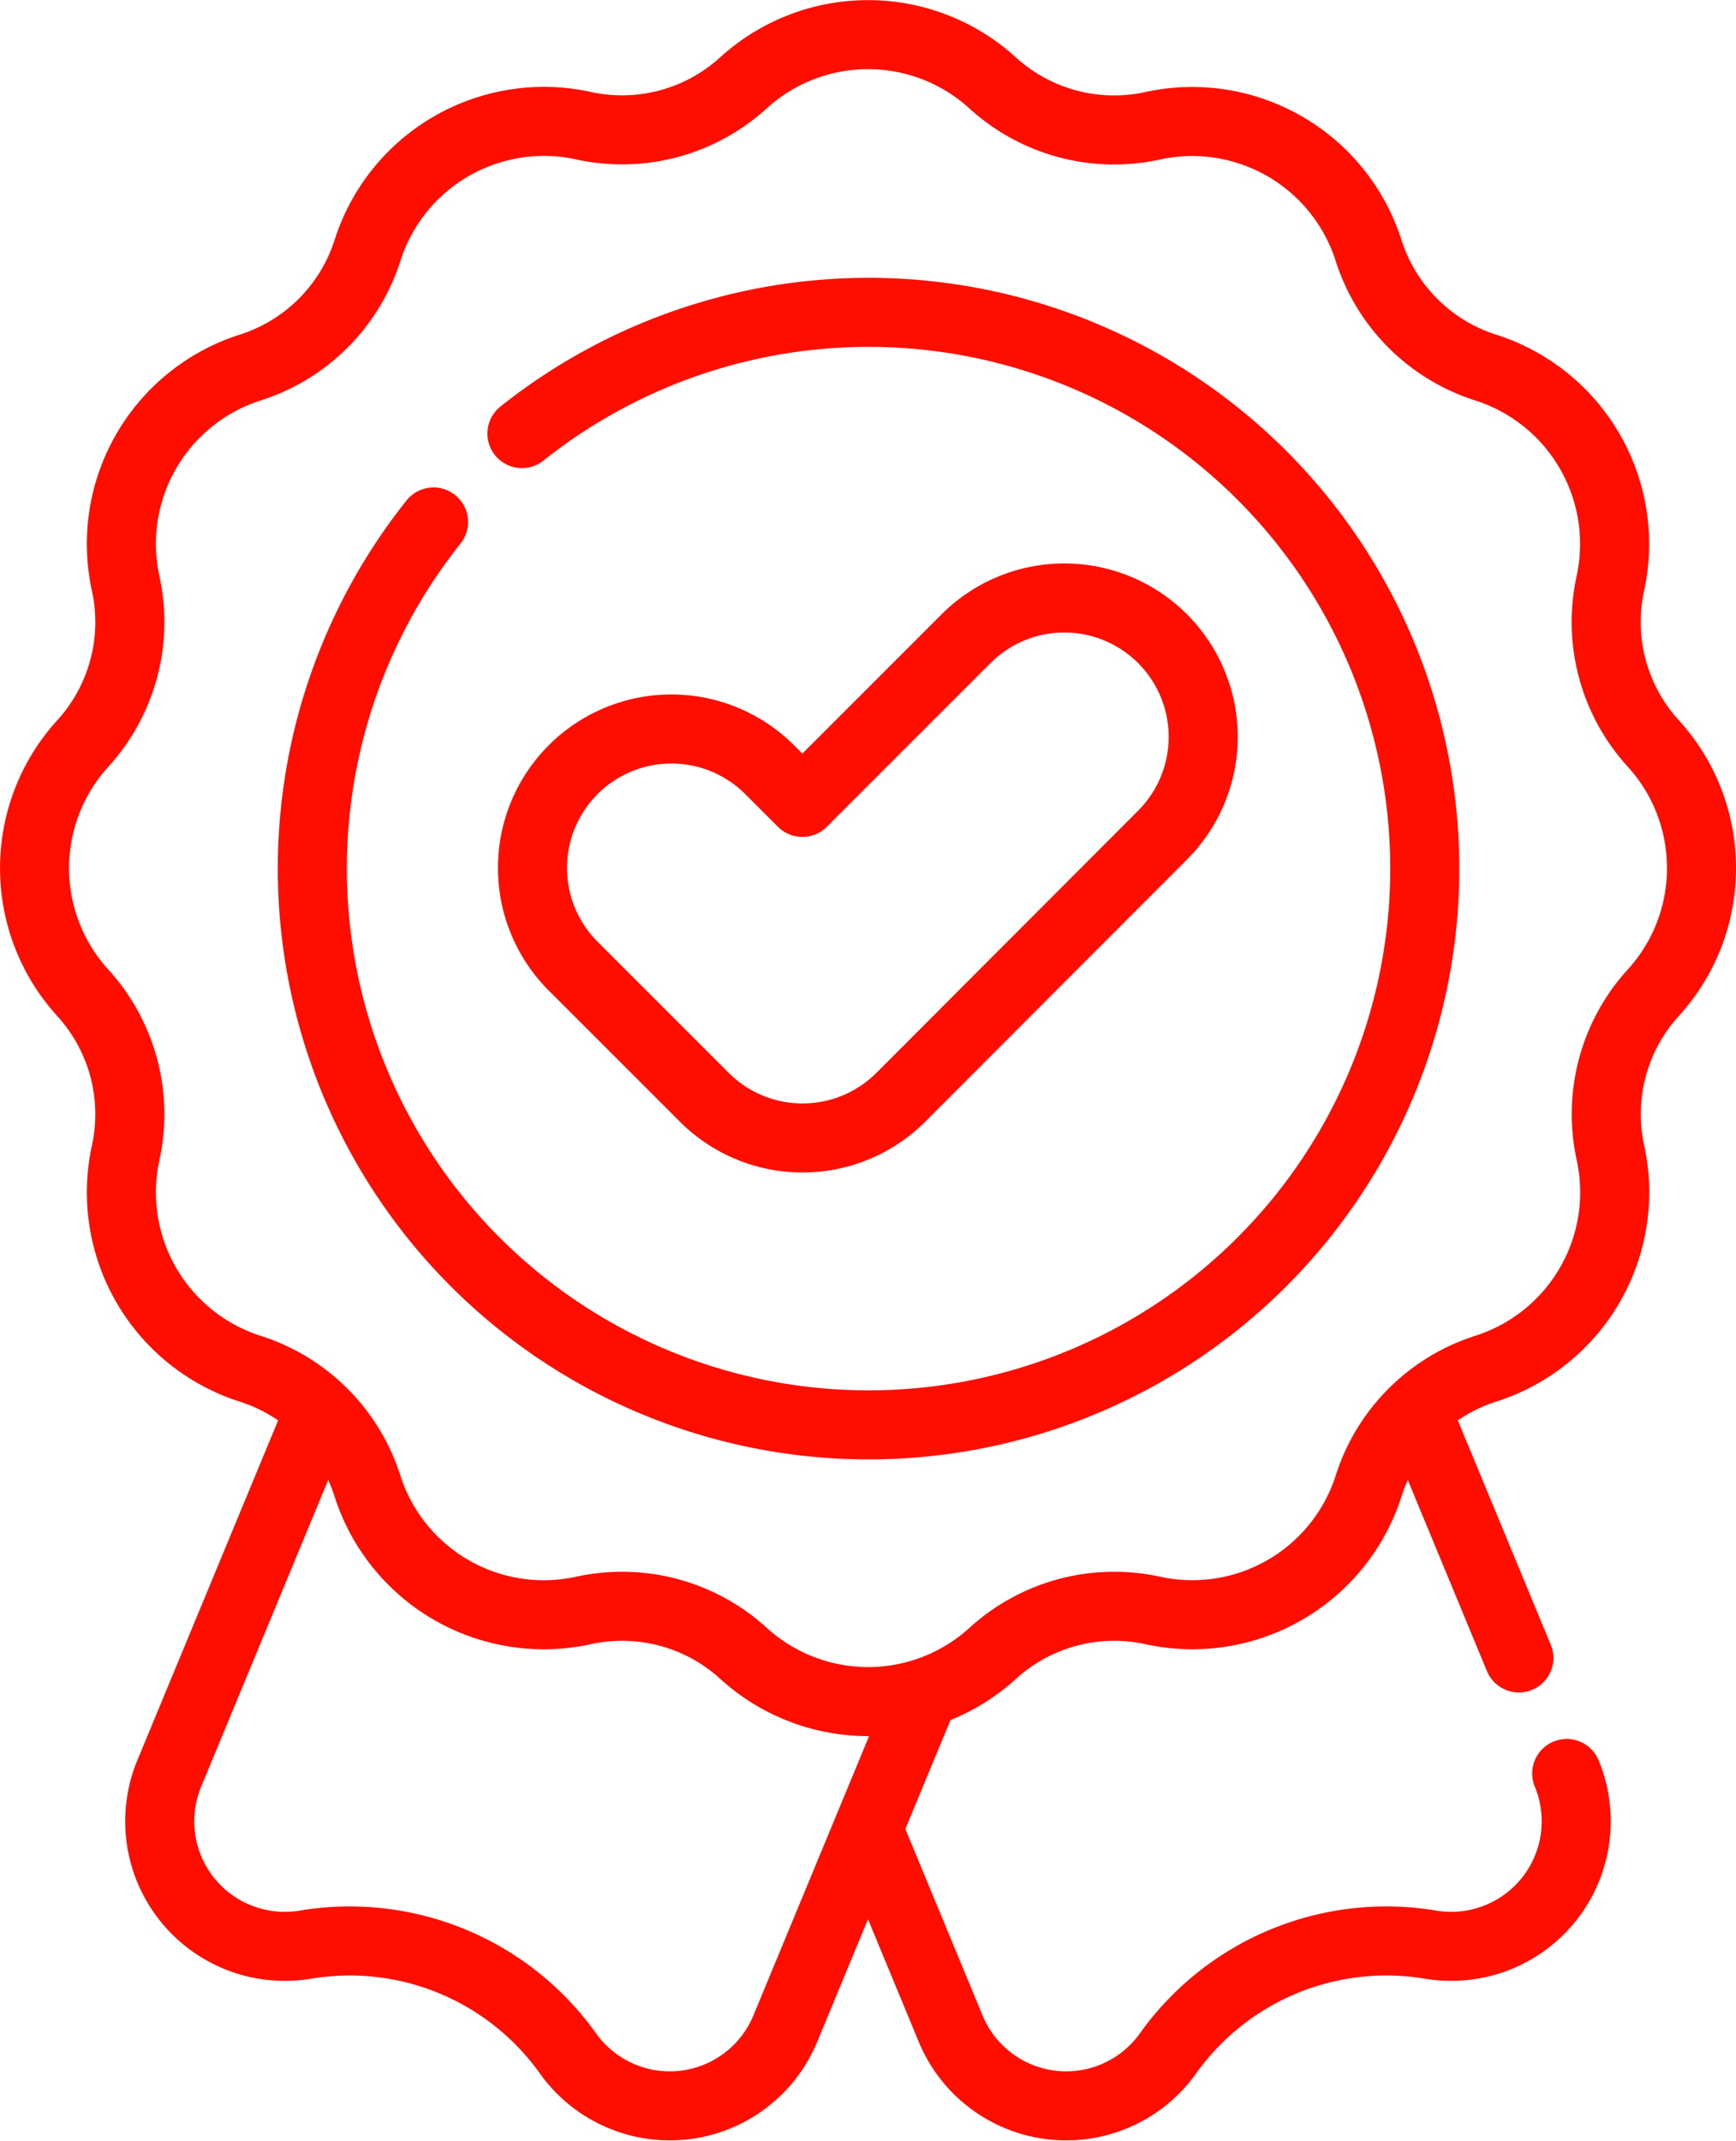
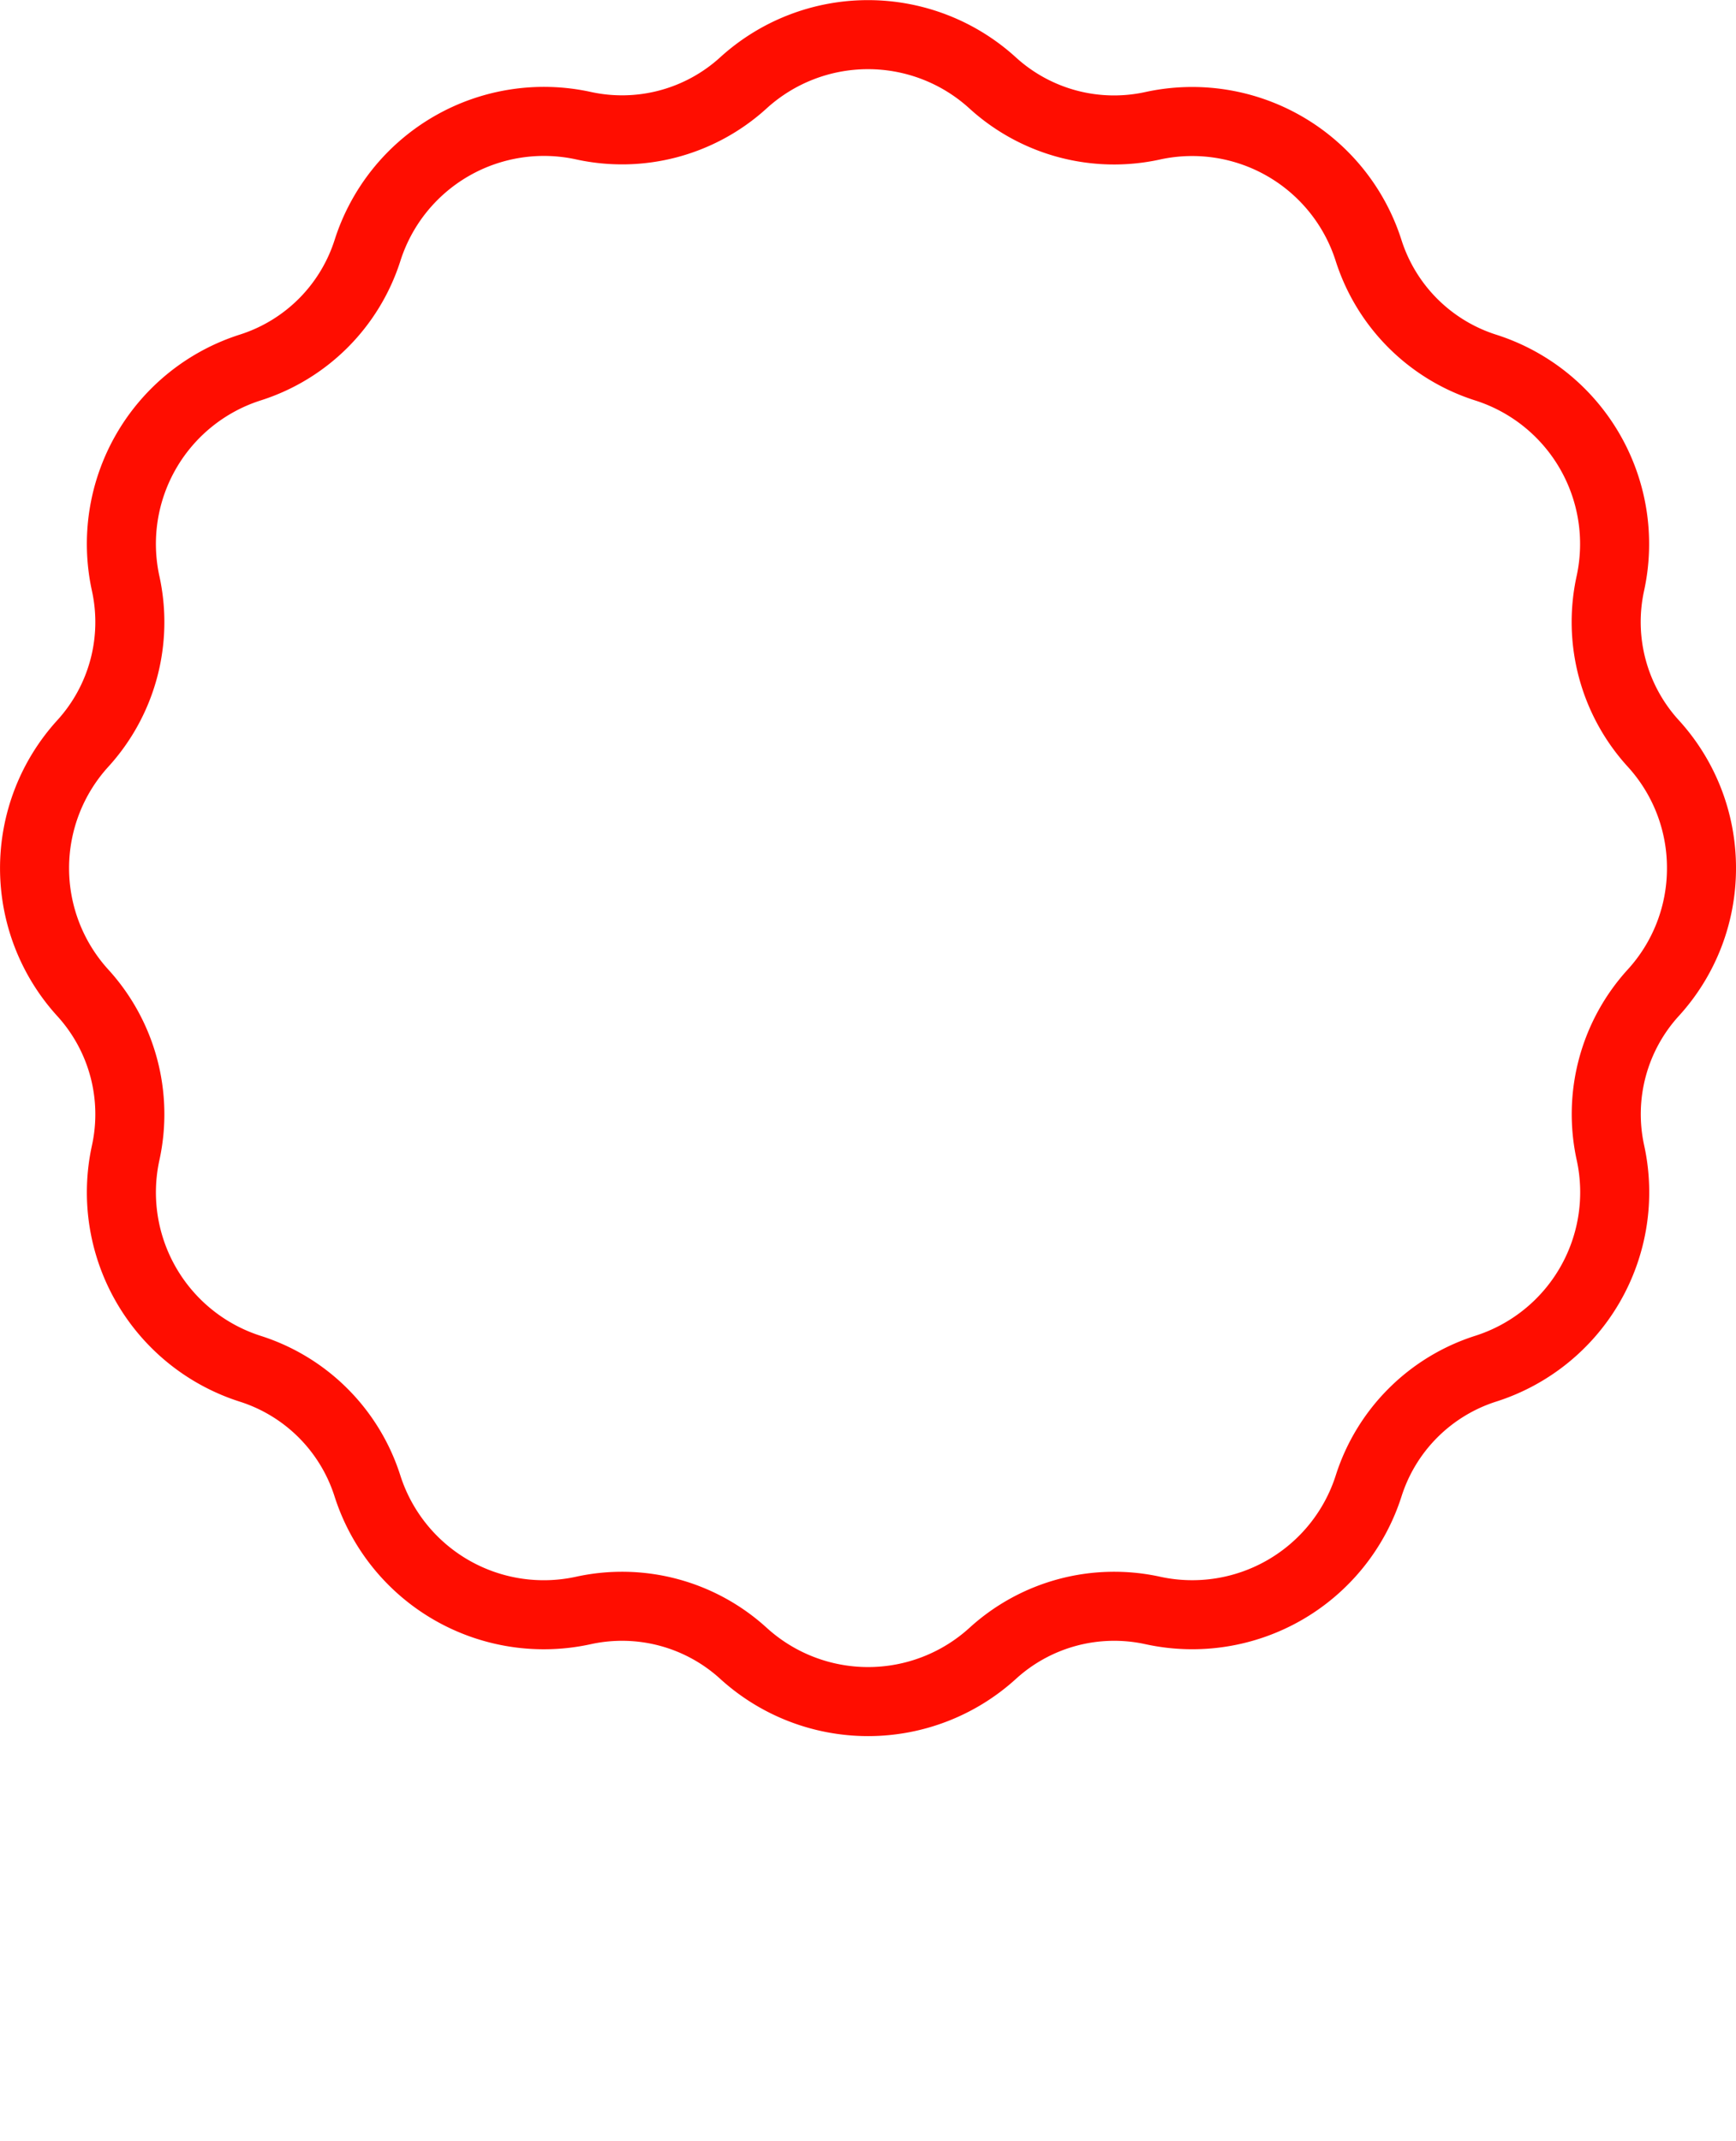
<svg xmlns="http://www.w3.org/2000/svg" width="50.29" height="62.008" viewBox="0 0 50.29 62.008">
  <g id="validation_10733329" transform="translate(-55 -6.5)">
    <g id="Gruppe_3847" data-name="Gruppe 3847" transform="translate(56 7.5)">
-       <line id="Linie_765" data-name="Linie 765" x1="2.946" y1="7.112" transform="translate(40.054 39.914)" fill="none" stroke="#ff0d00" stroke-linecap="round" stroke-linejoin="round" stroke-width="2" />
-       <path id="Pfad_16593" data-name="Pfad 16593" d="M256.376,426.464l2.35,5.675a3.622,3.622,0,0,0,6.295.717h0a7.767,7.767,0,0,1,7.607-3.151h0a3.622,3.622,0,0,0,3.944-4.958" transform="translate(-232.186 -374.375)" fill="none" stroke="#ff0d00" stroke-linecap="round" stroke-linejoin="round" stroke-width="2" />
-       <path id="Pfad_16594" data-name="Pfad 16594" d="M108.11,346.355l-3.982,9.614a3.622,3.622,0,0,1-6.295.717h0a7.767,7.767,0,0,0-7.607-3.151h0a3.622,3.622,0,0,1-3.944-4.958l4.332-10.458" transform="translate(-82.379 -298.205)" fill="none" stroke="#ff0d00" stroke-linecap="round" stroke-linejoin="round" stroke-width="2" />
      <path id="Pfad_16595" data-name="Pfad 16595" d="M104.29,31.645a5.342,5.342,0,0,0-1.406-3.62A5.221,5.221,0,0,1,101.65,23.4a5.363,5.363,0,0,0-3.615-6.254,5.225,5.225,0,0,1-3.388-3.388,5.363,5.363,0,0,0-6.254-3.615,5.221,5.221,0,0,1-4.628-1.233,5.362,5.362,0,0,0-7.24,0A5.221,5.221,0,0,1,71.9,10.14a5.363,5.363,0,0,0-6.254,3.615,5.225,5.225,0,0,1-3.388,3.388A5.363,5.363,0,0,0,58.64,23.4a5.221,5.221,0,0,1-1.233,4.628,5.363,5.363,0,0,0,0,7.24,5.221,5.221,0,0,1,1.233,4.628,5.363,5.363,0,0,0,3.615,6.254,5.225,5.225,0,0,1,3.388,3.388A5.363,5.363,0,0,0,71.9,53.15a5.221,5.221,0,0,1,4.628,1.233,5.362,5.362,0,0,0,7.24,0,5.221,5.221,0,0,1,4.628-1.233,5.363,5.363,0,0,0,6.254-3.615,5.225,5.225,0,0,1,3.388-3.388,5.363,5.363,0,0,0,3.615-6.254,5.221,5.221,0,0,1,1.233-4.628A5.342,5.342,0,0,0,104.29,31.645Z" transform="translate(-56 -7.5)" fill="none" stroke="#ff0d00" stroke-linecap="round" stroke-linejoin="round" stroke-width="2" />
-       <path id="Pfad_16596" data-name="Pfad 16596" d="M128.739,77.678a16.113,16.113,0,1,1-2.561,2.561" transform="translate(-114.619 -66.119)" fill="none" stroke="#ff0d00" stroke-linecap="round" stroke-linejoin="round" stroke-width="2" />
      <g id="Gruppe_3846" data-name="Gruppe 3846" transform="translate(14.43 16.327)">
        <g id="Gruppe_3845" data-name="Gruppe 3845">
-           <path id="Pfad_16597" data-name="Pfad 16597" d="M183.344,158.377h0A4.024,4.024,0,0,1,180.5,157.2L176.7,153.4a4.024,4.024,0,1,1,5.691-5.691l.948.948,4.743-4.743a4.024,4.024,0,0,1,5.691,5.691L186.19,157.2A4.024,4.024,0,0,1,183.344,158.377Z" transform="translate(-175.526 -142.741)" fill="none" stroke="#ff0d00" stroke-linecap="round" stroke-linejoin="round" stroke-width="2" />
-         </g>
+           </g>
      </g>
    </g>
  </g>
</svg>